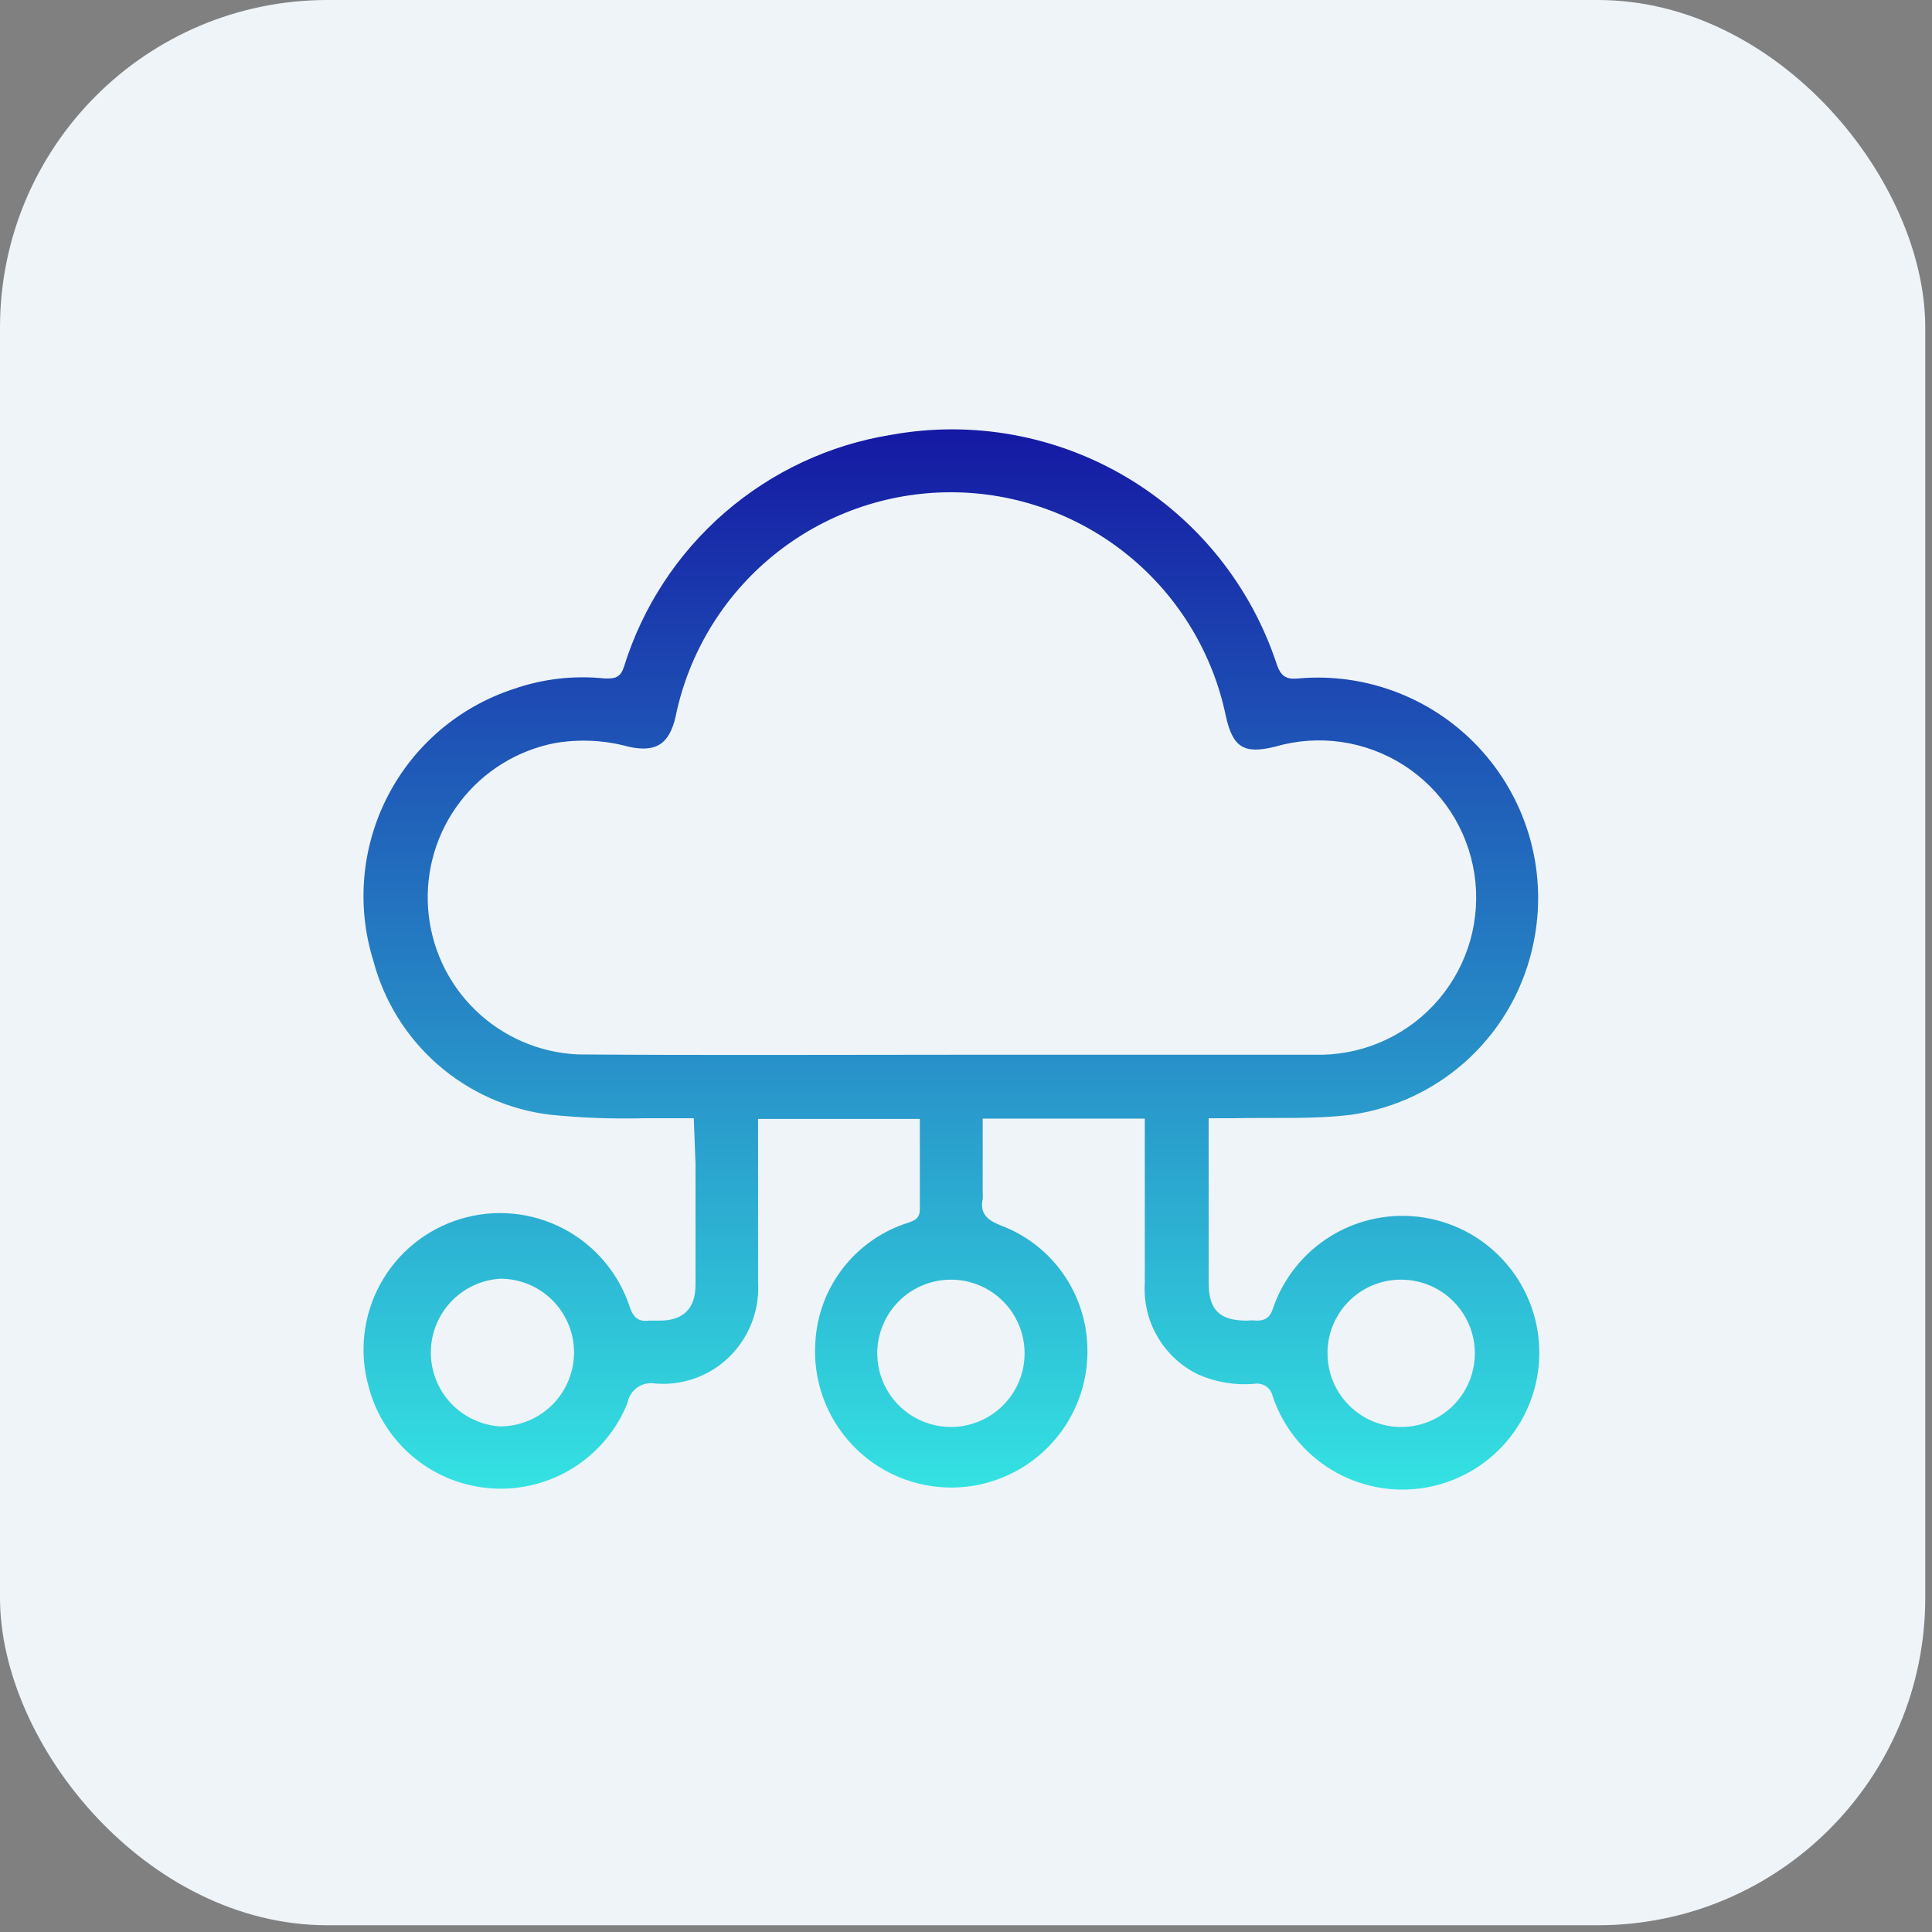
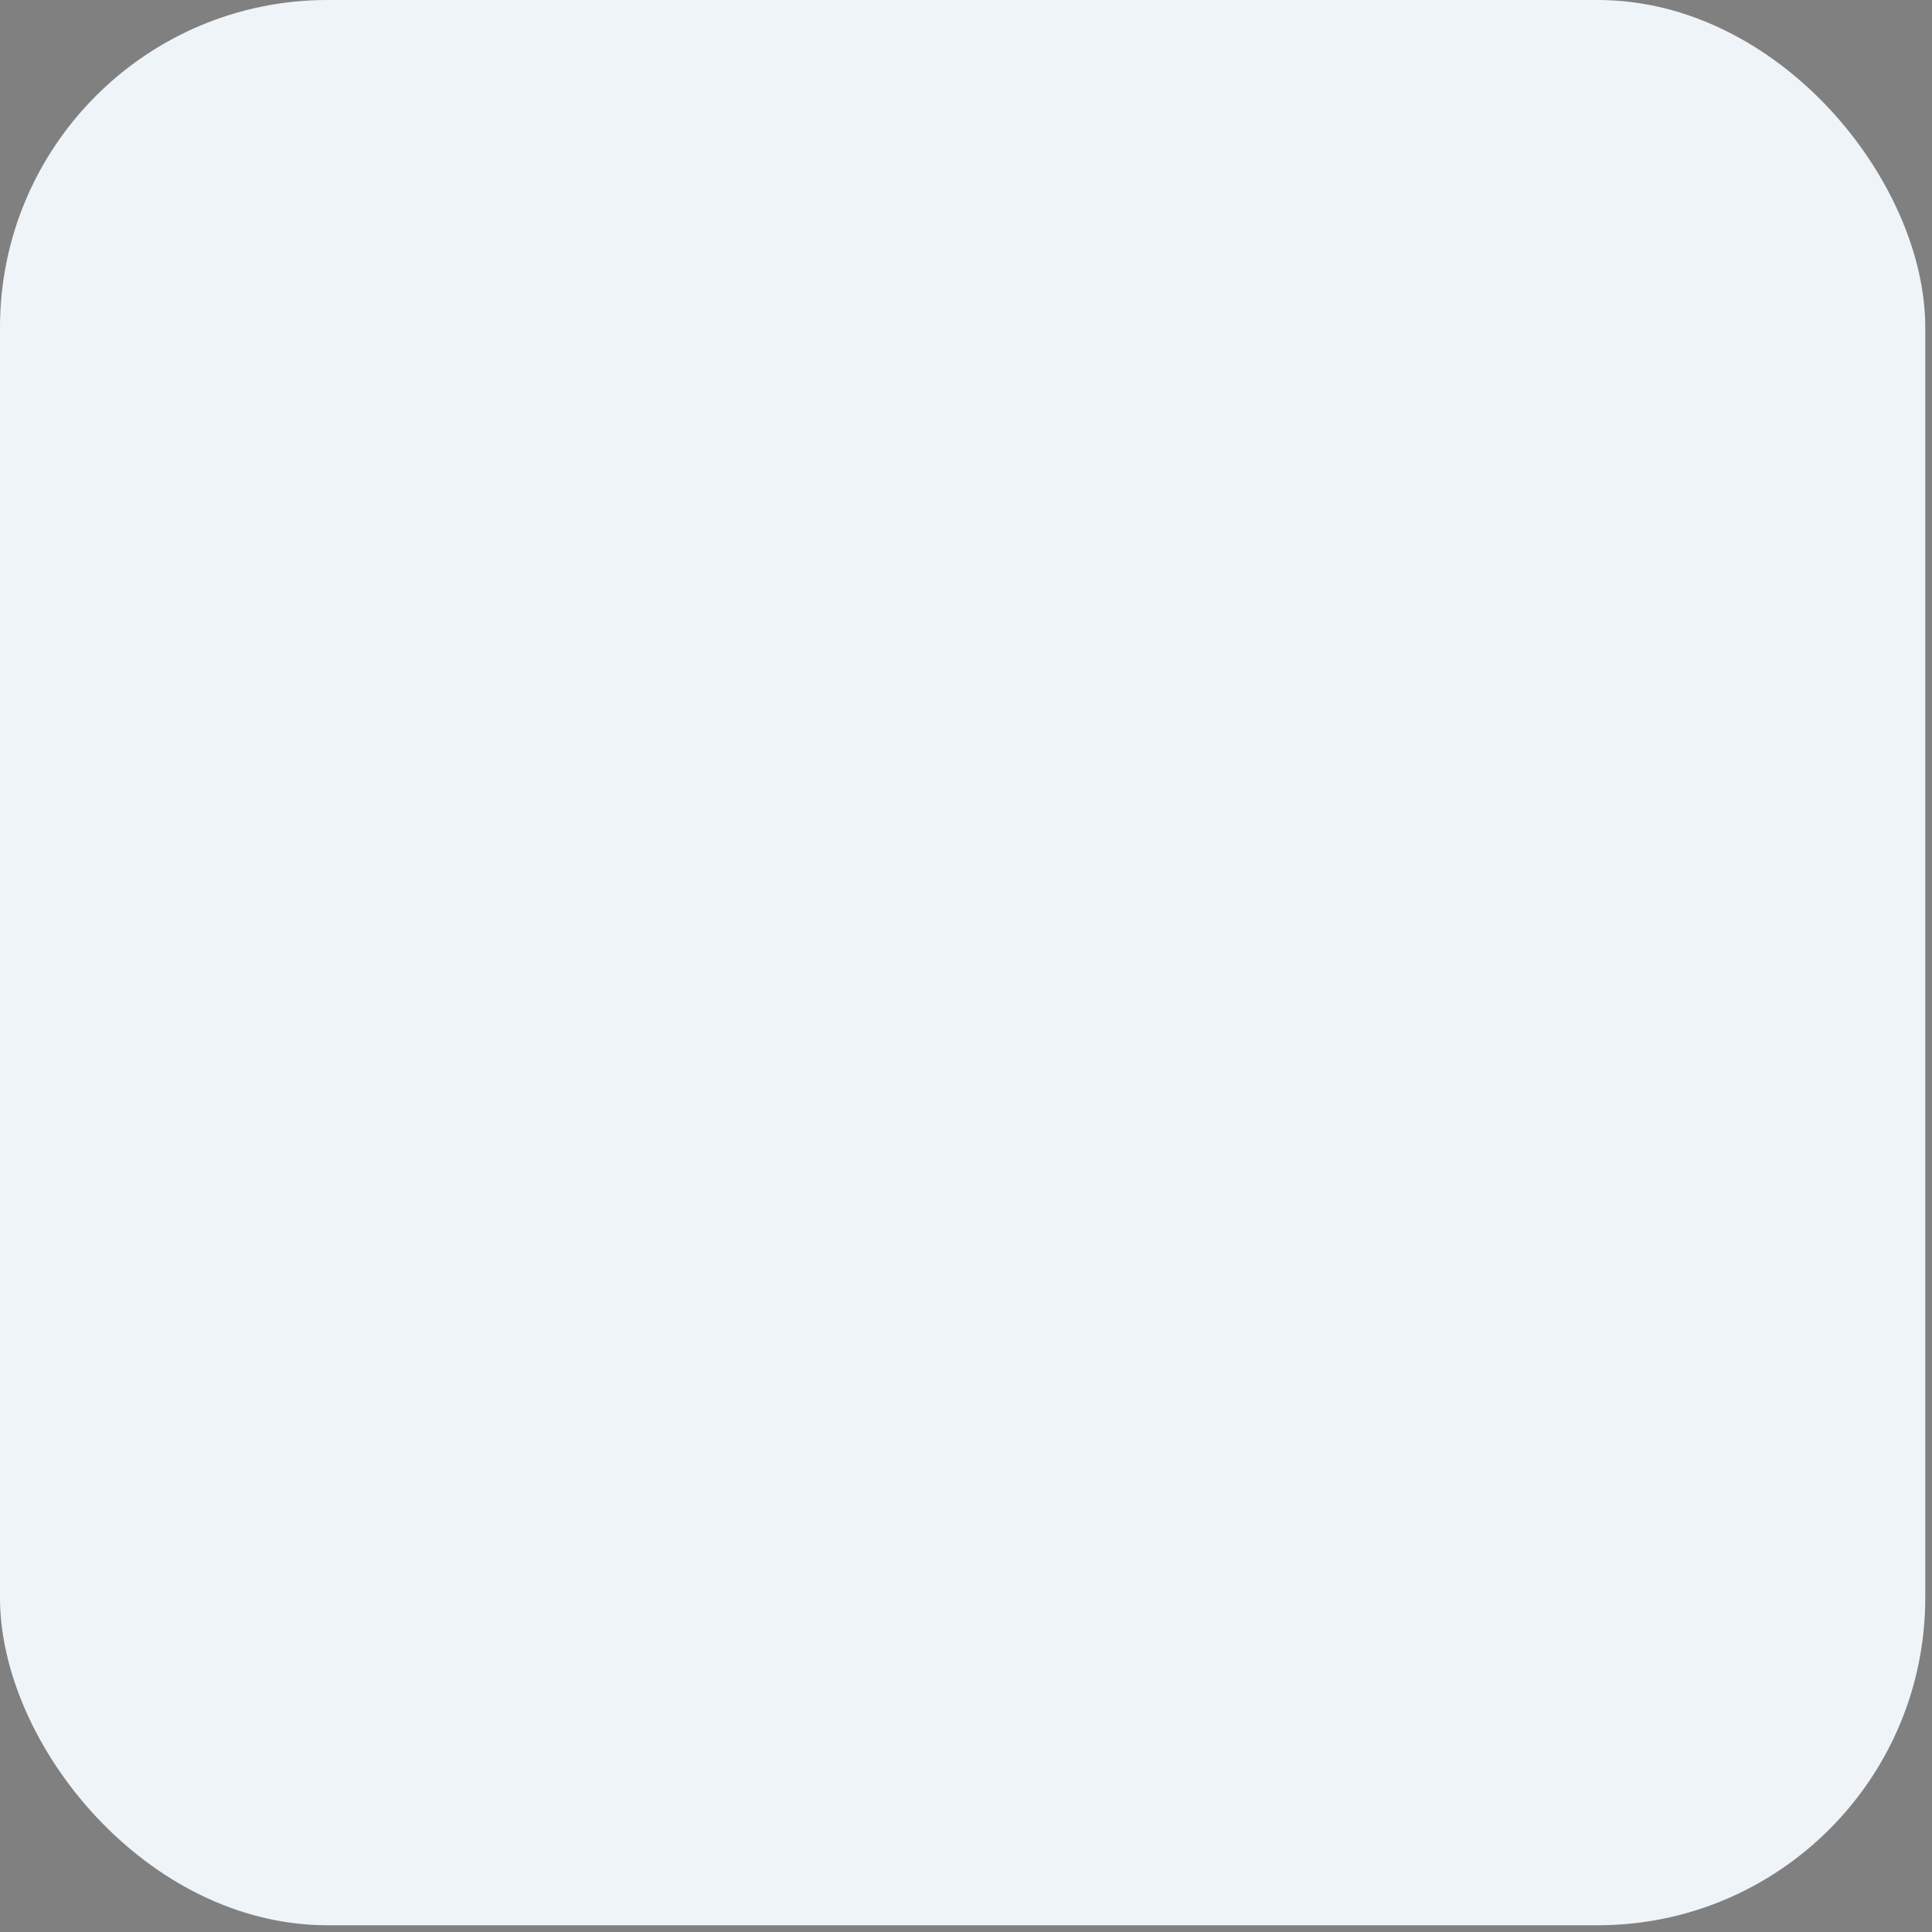
<svg xmlns="http://www.w3.org/2000/svg" width="59" height="59" viewBox="0 0 59 59" fill="none">
  <rect x="0" y="0" width="59" height="59" fill="#808080" stroke="none" />
  <rect width="58.794" height="58.794" rx="10" fill="#EFF4F9" />
-   <path d="M21.09 34.25H19.63C18.679 34.273 17.727 34.237 16.78 34.14C15.492 33.982 14.281 33.441 13.304 32.587C12.327 31.733 11.629 30.605 11.3 29.35C10.779 27.66 10.942 25.834 11.754 24.263C12.565 22.692 13.961 21.503 15.64 20.95C16.551 20.631 17.521 20.518 18.48 20.62C18.74 20.62 18.87 20.62 18.96 20.33C19.532 18.489 20.607 16.845 22.063 15.582C23.518 14.319 25.297 13.487 27.2 13.18C29.704 12.727 32.287 13.196 34.472 14.499C36.657 15.802 38.298 17.852 39.09 20.27C39.2 20.58 39.32 20.65 39.63 20.62C40.692 20.524 41.762 20.678 42.754 21.071C43.745 21.463 44.632 22.081 45.341 22.878C46.051 23.674 46.564 24.625 46.84 25.655C47.116 26.685 47.147 27.765 46.93 28.81C46.655 30.172 45.965 31.415 44.956 32.369C43.946 33.324 42.665 33.942 41.29 34.14C40.08 34.29 38.85 34.22 37.63 34.25H37.01C37.01 34.39 37.01 34.5 37.01 34.61V39.15C37.01 39.95 37.29 40.23 38.09 40.23C38.183 40.219 38.277 40.219 38.37 40.23C38.6 40.23 38.7 40.16 38.77 39.95C39.093 38.987 39.748 38.17 40.617 37.645C41.487 37.12 42.515 36.922 43.517 37.086C44.52 37.249 45.431 37.764 46.089 38.538C46.747 39.311 47.108 40.294 47.108 41.31C47.108 42.325 46.747 43.308 46.089 44.082C45.431 44.856 44.52 45.37 43.517 45.534C42.515 45.697 41.487 45.499 40.617 44.974C39.748 44.45 39.093 43.633 38.77 42.67C38.76 42.619 38.741 42.571 38.712 42.528C38.684 42.484 38.648 42.447 38.605 42.419C38.562 42.39 38.514 42.37 38.463 42.36C38.413 42.349 38.361 42.349 38.31 42.36C37.712 42.41 37.11 42.31 36.56 42.07C36.021 41.812 35.571 41.399 35.269 40.884C34.966 40.37 34.824 39.776 34.86 39.18V34.26H30.11V36.41C30.115 36.48 30.115 36.55 30.11 36.62C30.02 37.03 30.23 37.18 30.6 37.33C31.335 37.606 31.977 38.084 32.452 38.708C32.928 39.333 33.218 40.078 33.29 40.86C33.346 41.446 33.281 42.038 33.097 42.598C32.913 43.157 32.615 43.673 32.221 44.111C31.828 44.55 31.348 44.903 30.811 45.146C30.275 45.39 29.694 45.52 29.105 45.527C28.516 45.535 27.931 45.42 27.389 45.191C26.846 44.961 26.357 44.621 25.953 44.193C25.548 43.764 25.237 43.257 25.038 42.702C24.84 42.147 24.759 41.557 24.8 40.97C24.849 40.125 25.155 39.315 25.677 38.648C26.199 37.982 26.912 37.49 27.72 37.24C27.86 37.18 27.99 37.16 27.99 36.94C27.99 36.06 27.99 35.18 27.99 34.27H23.25C23.25 34.39 23.25 34.52 23.25 34.64C23.25 36.14 23.25 37.64 23.25 39.15C23.28 39.65 23.186 40.15 22.977 40.605C22.767 41.06 22.449 41.457 22.05 41.76C21.462 42.201 20.733 42.411 20 42.35C19.917 42.334 19.832 42.335 19.75 42.353C19.667 42.37 19.589 42.405 19.52 42.453C19.451 42.502 19.392 42.563 19.348 42.635C19.303 42.707 19.273 42.786 19.26 42.87C18.928 43.706 18.34 44.416 17.58 44.898C16.82 45.38 15.927 45.61 15.029 45.554C14.131 45.499 13.273 45.161 12.578 44.589C11.883 44.017 11.387 43.24 11.16 42.37C10.858 41.294 10.99 40.144 11.526 39.164C12.063 38.184 12.962 37.454 14.031 37.13C15.1 36.805 16.253 36.913 17.244 37.428C18.234 37.944 18.983 38.828 19.33 39.89C19.42 40.16 19.54 40.27 19.82 40.23C19.93 40.23 20.03 40.23 20.14 40.23C20.8 40.23 21.14 39.92 21.14 39.23C21.14 37.99 21.14 36.76 21.14 35.53L21.09 34.25ZM29.03 32.11C32.81 32.11 36.59 32.11 40.37 32.11C41.04 32.097 41.699 31.941 42.303 31.653C42.908 31.364 43.444 30.95 43.875 30.438C44.306 29.925 44.623 29.327 44.805 28.682C44.986 28.037 45.027 27.361 44.926 26.699C44.824 26.037 44.583 25.404 44.217 24.843C43.851 24.282 43.37 23.806 42.805 23.446C42.24 23.087 41.605 22.852 40.941 22.757C40.278 22.663 39.603 22.712 38.96 22.9C37.96 23.15 37.56 22.9 37.34 21.9C36.946 19.988 35.904 18.272 34.391 17.039C32.878 15.807 30.986 15.133 29.035 15.133C27.084 15.133 25.192 15.807 23.679 17.039C22.166 18.272 21.124 19.988 20.73 21.9C20.53 22.8 20.06 23.1 19.17 22.9C18.453 22.703 17.703 22.666 16.97 22.79C15.84 23.008 14.829 23.633 14.13 24.547C13.43 25.46 13.09 26.599 13.174 27.747C13.258 28.895 13.759 29.972 14.585 30.774C15.41 31.576 16.5 32.048 17.65 32.1C21.44 32.13 25.23 32.11 29.03 32.11ZM17.43 41.29C17.429 41.007 17.372 40.728 17.262 40.468C17.153 40.207 16.994 39.971 16.793 39.772C16.593 39.574 16.355 39.416 16.094 39.309C15.832 39.203 15.552 39.148 15.27 39.15C14.724 39.187 14.212 39.43 13.838 39.83C13.465 40.23 13.257 40.757 13.257 41.305C13.257 41.852 13.465 42.379 13.838 42.779C14.212 43.179 14.724 43.422 15.27 43.46C15.555 43.46 15.836 43.404 16.099 43.294C16.362 43.185 16.6 43.025 16.801 42.824C17.002 42.622 17.16 42.383 17.268 42.119C17.376 41.856 17.431 41.574 17.43 41.29ZM40.64 41.29C40.632 41.714 40.75 42.13 40.979 42.487C41.207 42.844 41.536 43.126 41.924 43.297C42.312 43.467 42.742 43.519 43.159 43.447C43.577 43.374 43.964 43.179 44.271 42.887C44.578 42.595 44.792 42.219 44.886 41.805C44.98 41.392 44.95 40.96 44.799 40.564C44.648 40.168 44.384 39.825 44.039 39.579C43.694 39.332 43.284 39.194 42.86 39.18C42.577 39.169 42.294 39.215 42.028 39.314C41.762 39.414 41.519 39.566 41.313 39.76C41.106 39.955 40.94 40.188 40.825 40.447C40.709 40.706 40.646 40.986 40.64 41.27V41.29ZM26.89 41.37C26.898 41.797 27.034 42.212 27.279 42.562C27.524 42.912 27.868 43.181 28.267 43.334C28.666 43.488 29.101 43.519 29.517 43.424C29.934 43.329 30.313 43.112 30.606 42.801C30.898 42.49 31.092 42.098 31.161 41.677C31.23 41.255 31.173 40.822 30.995 40.434C30.817 40.045 30.528 39.718 30.164 39.495C29.799 39.272 29.377 39.162 28.95 39.18C28.392 39.203 27.865 39.443 27.481 39.848C27.096 40.253 26.884 40.791 26.89 41.35V41.37Z" fill="url(#paint0_linear_2191_36770)" stroke="#EFF4F9" stroke-width="0.2" />
  <defs>
    <linearGradient id="paint0_linear_2191_36770" x1="29.054" y1="13.012" x2="29.054" y2="45.59" gradientUnits="userSpaceOnUse">
      <stop stop-color="#1518A3" />
      <stop offset="1" stop-color="#34E3E2" />
    </linearGradient>
  </defs>
</svg>